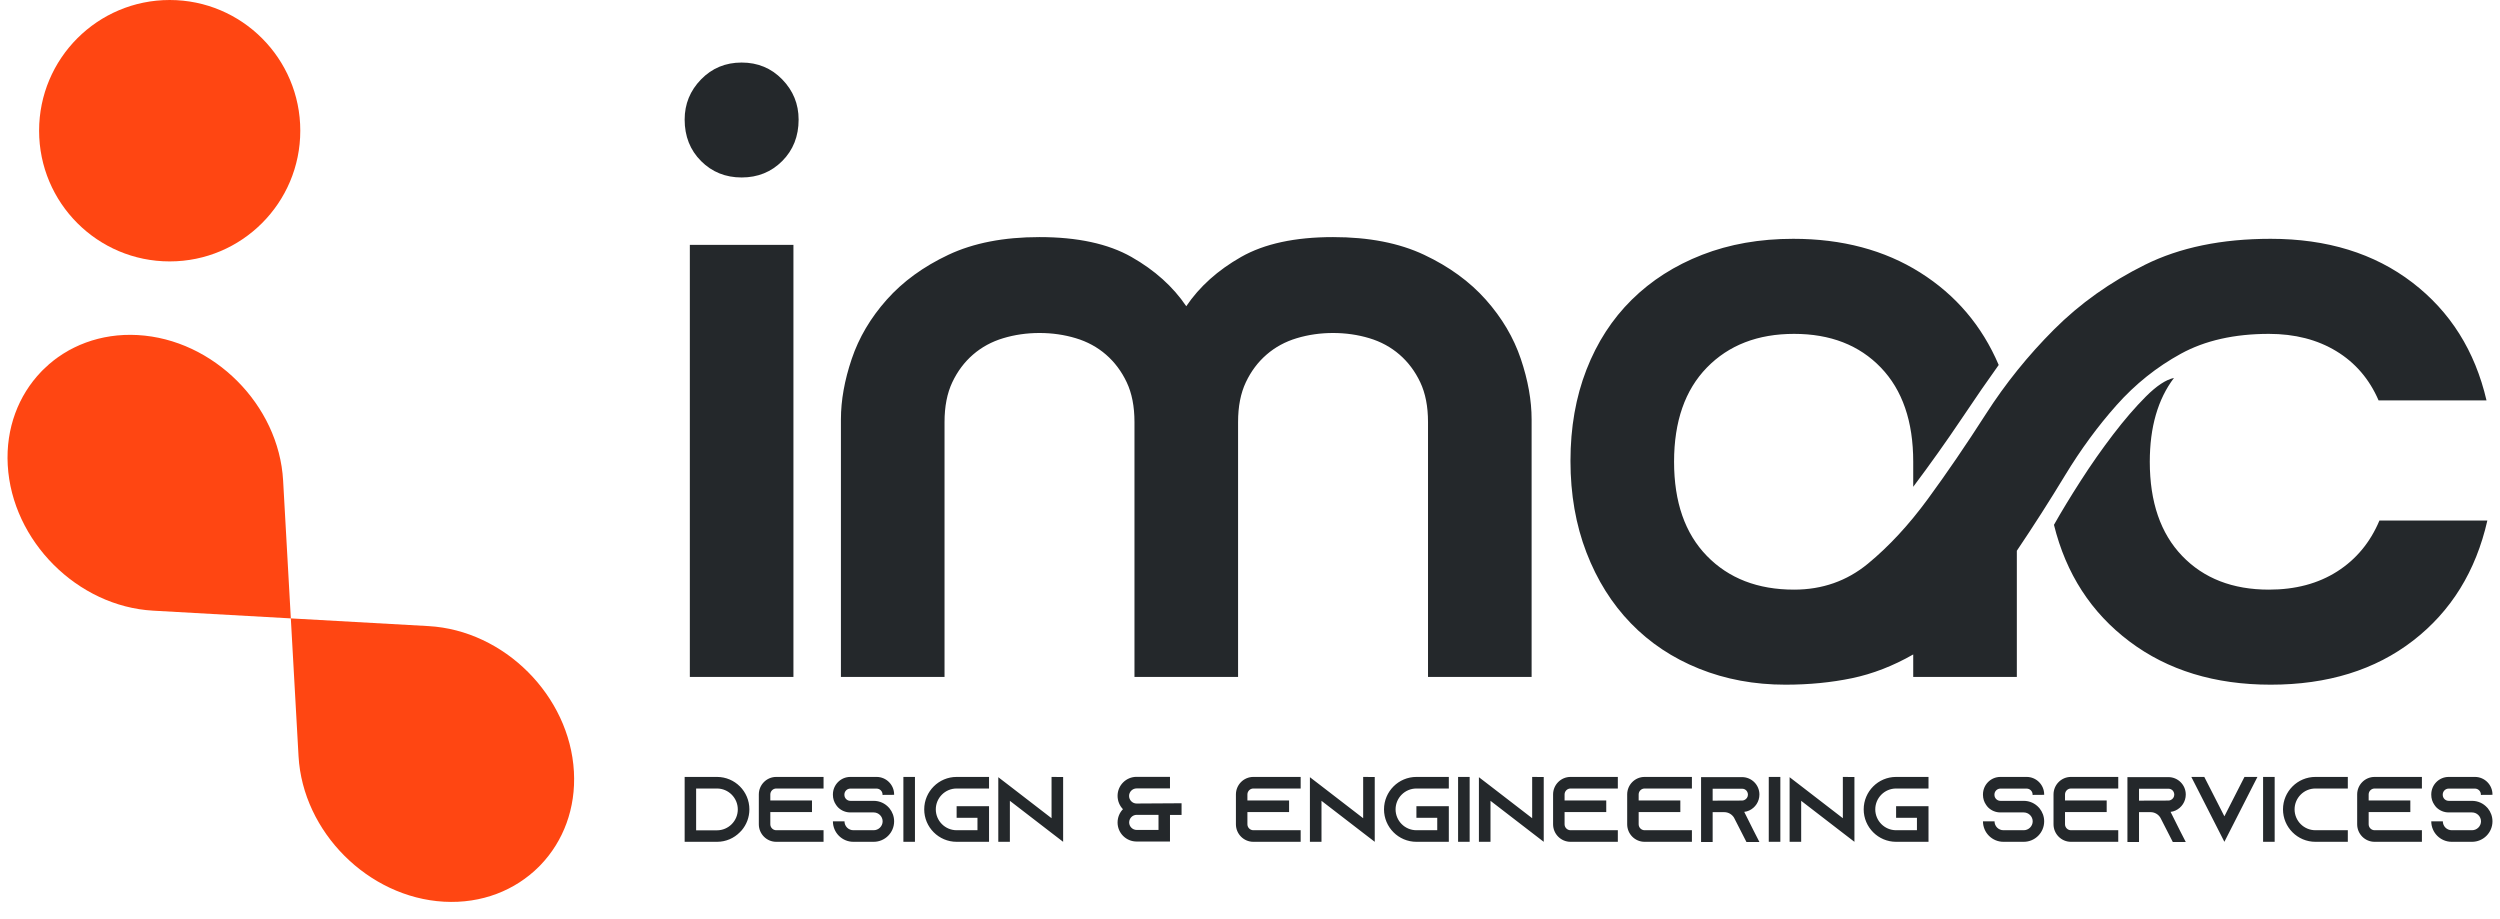
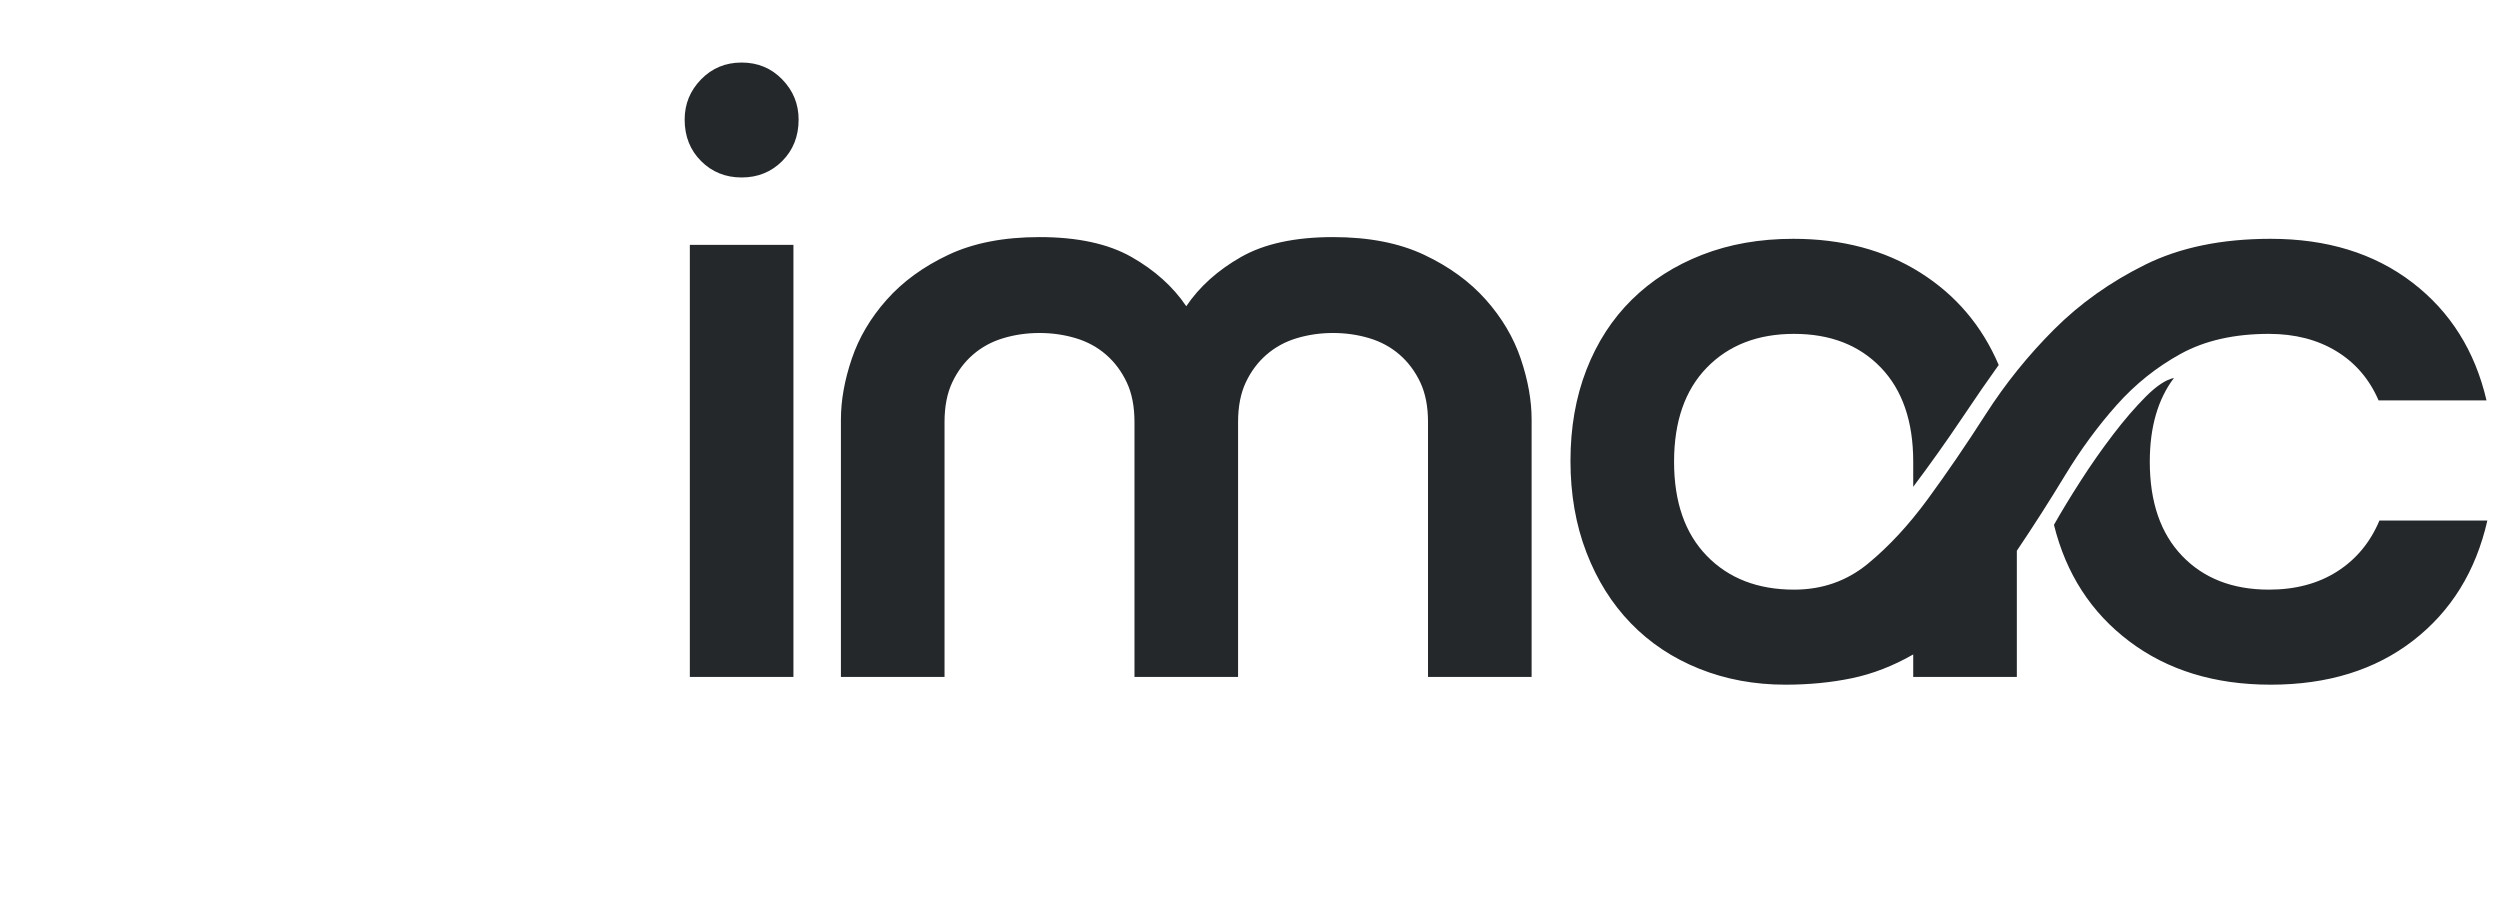
<svg xmlns="http://www.w3.org/2000/svg" width="166" height="61" viewBox="0 0 166 61" fill="none">
-   <path d="M19.939 8.679C19.939 3.886 16.056 0 11.267 0C6.478 0 2.596 3.886 2.596 8.679C2.596 13.472 6.478 17.358 11.267 17.358C16.056 17.358 19.939 13.472 19.939 8.679Z" fill="#FF4612" />
-   <path fill-rule="evenodd" clip-rule="evenodd" d="M2.837 24.576L2.84 24.573L2.889 24.525L2.837 24.576C5.039 22.372 8.159 21.617 10.991 22.305C8.196 21.625 5.121 22.353 2.928 24.488C4.487 22.976 6.678 22.11 9.145 22.248C14.174 22.53 18.518 26.878 18.799 31.91L19.311 41.061L10.168 40.548C5.14 40.267 0.796 35.919 0.514 30.886C0.377 28.43 1.232 26.247 2.728 24.688L2.837 24.576ZM35.786 57.546L35.783 57.549C35.468 57.863 35.136 58.148 34.787 58.403C35.136 58.148 35.468 57.863 35.782 57.548C34.218 59.113 31.991 60.014 29.477 59.873C24.449 59.591 20.105 55.243 19.823 50.211L19.311 41.061L28.454 41.573C33.483 41.855 37.827 46.202 38.108 51.235C38.245 53.681 37.398 55.856 35.916 57.412L35.786 57.546Z" fill="#FF4612" />
  <path d="M45.461 7.94C45.461 6.907 45.824 6.018 46.55 5.272C47.276 4.526 48.174 4.153 49.245 4.153C50.315 4.153 51.213 4.526 51.939 5.272C52.665 6.018 53.028 6.907 53.028 7.94C53.028 9.049 52.665 9.967 51.939 10.694C51.213 11.421 50.315 11.784 49.245 11.784C48.174 11.784 47.276 11.421 46.55 10.694C45.824 9.967 45.461 9.049 45.461 7.94ZM45.805 16.259H52.684V44.947H45.805V16.259ZM69.023 15.743C71.545 15.743 73.58 16.183 75.128 17.062C76.676 17.942 77.889 19.032 78.768 20.333C79.647 19.032 80.861 17.942 82.409 17.062C83.956 16.183 85.992 15.743 88.514 15.743C90.884 15.743 92.9 16.135 94.562 16.919C96.225 17.703 97.591 18.698 98.661 19.902C99.731 21.107 100.505 22.417 100.983 23.833C101.46 25.248 101.699 26.587 101.699 27.849V44.947H94.82V28.021C94.82 26.988 94.648 26.108 94.304 25.382C93.96 24.655 93.501 24.043 92.928 23.546C92.355 23.049 91.686 22.685 90.922 22.456C90.157 22.226 89.355 22.111 88.514 22.111C87.673 22.111 86.871 22.226 86.106 22.456C85.342 22.685 84.673 23.049 84.1 23.546C83.526 24.043 83.068 24.655 82.724 25.382C82.38 26.108 82.208 26.988 82.208 28.021V44.947H75.329V28.021C75.329 26.988 75.157 26.108 74.813 25.382C74.469 24.655 74.01 24.043 73.437 23.546C72.864 23.049 72.195 22.685 71.43 22.456C70.666 22.226 69.863 22.111 69.023 22.111C68.182 22.111 67.379 22.226 66.615 22.456C65.85 22.685 65.182 23.049 64.608 23.546C64.035 24.043 63.577 24.655 63.233 25.382C62.889 26.108 62.717 26.988 62.717 28.021V44.947H55.837V27.849C55.837 26.587 56.076 25.248 56.554 23.833C57.032 22.417 57.806 21.107 58.876 19.902C59.946 18.698 61.312 17.703 62.974 16.919C64.637 16.135 66.653 15.743 69.023 15.743ZM119.07 15.857C122.318 15.857 125.127 16.603 127.497 18.095C129.866 19.587 131.605 21.633 132.714 24.234C132.026 25.191 131.194 26.395 130.22 27.849C129.245 29.302 128.185 30.794 127.038 32.324V30.66C127.038 27.983 126.322 25.898 124.888 24.406C123.455 22.915 121.535 22.169 119.127 22.169C116.719 22.169 114.789 22.915 113.337 24.406C111.885 25.898 111.158 27.983 111.158 30.66C111.158 33.338 111.885 35.422 113.337 36.914C114.789 38.406 116.719 39.152 119.127 39.152C121 39.152 122.634 38.578 124.028 37.431C125.423 36.283 126.752 34.849 128.013 33.127C129.274 31.406 130.554 29.532 131.854 27.505C133.153 25.477 134.663 23.603 136.383 21.882C138.102 20.161 140.118 18.726 142.431 17.579C144.743 16.431 147.523 15.857 150.772 15.857C154.517 15.857 157.651 16.823 160.174 18.755C162.696 20.686 164.339 23.297 165.104 26.587H157.938C157.326 25.171 156.39 24.081 155.129 23.316C153.867 22.551 152.377 22.169 150.657 22.169C148.364 22.169 146.415 22.609 144.81 23.488C143.205 24.368 141.781 25.506 140.539 26.902C139.297 28.298 138.16 29.847 137.128 31.549C136.096 33.252 135.026 34.925 133.918 36.57V44.947H127.038V43.455C125.701 44.22 124.344 44.746 122.968 45.033C121.592 45.319 120.121 45.463 118.554 45.463C116.49 45.463 114.579 45.109 112.821 44.401C111.063 43.694 109.553 42.69 108.292 41.389C107.031 40.089 106.047 38.521 105.34 36.685C104.633 34.849 104.279 32.821 104.279 30.603C104.279 28.384 104.633 26.367 105.34 24.55C106.047 22.733 107.05 21.184 108.349 19.902C109.649 18.621 111.206 17.627 113.022 16.919C114.837 16.211 116.853 15.857 119.07 15.857ZM150.772 45.463C147.065 45.463 143.94 44.507 141.399 42.594C138.857 40.682 137.185 38.1 136.383 34.849C136.879 33.969 137.472 32.993 138.16 31.922C138.848 30.851 139.564 29.828 140.31 28.853C141.055 27.878 141.781 27.036 142.488 26.328C143.195 25.621 143.816 25.21 144.351 25.095C143.281 26.51 142.746 28.365 142.746 30.66C142.746 33.338 143.463 35.422 144.896 36.914C146.329 38.406 148.249 39.152 150.657 39.152C152.415 39.152 153.925 38.75 155.186 37.947C156.447 37.144 157.384 36.015 157.995 34.562H165.161C164.397 37.928 162.753 40.586 160.231 42.537C157.708 44.488 154.555 45.463 150.772 45.463Z" fill="#24282B" />
-   <path d="M45.461 51.588V55.896H47.613C48.203 55.896 48.738 55.656 49.126 55.262C49.169 55.219 49.212 55.176 49.249 55.133C49.568 54.757 49.759 54.271 49.759 53.742C49.759 52.548 48.794 51.588 47.607 51.588H45.461ZM46.223 52.357H47.607C48.369 52.357 48.99 52.98 48.99 53.745C48.99 54.51 48.369 55.133 47.607 55.133H46.223V52.357ZM51.542 52.357H54.684V51.588H51.542C50.903 51.588 50.386 52.111 50.386 52.751V54.733C50.386 55.373 50.903 55.896 51.542 55.896H54.684V55.127H51.542C51.327 55.127 51.149 54.948 51.149 54.733V53.92H53.916V53.151H51.149V52.751C51.149 52.536 51.327 52.357 51.542 52.357ZM59.37 52.776V52.751C59.37 52.111 58.847 51.588 58.208 51.588H56.461C55.822 51.588 55.305 52.111 55.305 52.751V52.776C55.305 53.022 55.379 53.25 55.508 53.434C55.551 53.502 55.601 53.563 55.656 53.619C55.865 53.822 56.148 53.945 56.461 53.945H58.011C58.337 53.945 58.607 54.21 58.607 54.536C58.607 54.862 58.337 55.127 58.011 55.127H56.664C56.338 55.127 56.074 54.862 56.074 54.536H55.305C55.305 55.287 55.914 55.896 56.664 55.896H58.011C58.761 55.896 59.37 55.287 59.37 54.536C59.37 54.21 59.253 53.908 59.062 53.674C59.044 53.656 59.032 53.637 59.013 53.619C58.767 53.348 58.411 53.176 58.011 53.176H56.461C56.246 53.176 56.068 52.997 56.068 52.782V52.757C56.068 52.542 56.246 52.363 56.461 52.363H58.208C58.423 52.363 58.601 52.542 58.601 52.757V52.782L59.37 52.776ZM60.753 55.896V51.588H59.985V55.896H60.753ZM63.52 52.357H65.672V51.588H63.52C62.334 51.588 61.368 52.554 61.368 53.742C61.368 54.93 62.334 55.896 63.52 55.896H65.672V53.533H63.52V54.302H64.904V55.127H63.52C62.758 55.127 62.137 54.505 62.137 53.742C62.137 52.979 62.758 52.357 63.52 52.357ZM69.823 51.588V54.329L67.056 52.196L66.287 51.606V55.896H67.056V53.174L69.823 55.306L70.592 55.896V51.594L69.823 51.588ZM75.468 53.354C75.197 53.354 74.97 53.127 74.97 52.85C74.97 52.579 75.197 52.351 75.468 52.351H77.687V51.582H75.468C74.773 51.582 74.207 52.148 74.207 52.843C74.207 53.188 74.342 53.502 74.564 53.73C74.342 53.957 74.207 54.271 74.207 54.616C74.207 55.311 74.773 55.877 75.468 55.877H77.687V54.111H78.456V53.336L75.468 53.354ZM76.925 55.108H75.474C75.203 55.108 74.976 54.88 74.976 54.61C74.976 54.333 75.203 54.105 75.474 54.105H76.925V55.108ZM83.222 52.357H86.364V51.588H83.222C82.582 51.588 82.065 52.111 82.065 52.751V54.733C82.065 55.373 82.582 55.896 83.222 55.896H86.364V55.127H83.222C83.006 55.127 82.828 54.948 82.828 54.733V53.92H85.595V53.151H82.828V52.751C82.828 52.536 83.006 52.357 83.222 52.357ZM90.514 51.588V54.329L87.747 52.196L86.978 51.606V55.896H87.747V53.174L90.514 55.306L91.283 55.896V51.594L90.514 51.588ZM94.05 52.357H96.202V51.588H94.05C92.863 51.588 91.898 52.554 91.898 53.742C91.898 54.93 92.863 55.896 94.05 55.896H96.202V53.533H94.05V54.302H95.433V55.127H94.05C93.287 55.127 92.666 54.505 92.666 53.742C92.666 52.979 93.287 52.357 94.05 52.357ZM97.585 55.896V51.588H96.817V55.896H97.585ZM101.736 51.588V54.329L98.969 52.196L98.2 51.606V55.896H98.969V53.174L101.736 55.306L102.504 55.896V51.594L101.736 51.588ZM104.282 52.357H107.424V51.588H104.282C103.642 51.588 103.125 52.111 103.125 52.751V54.733C103.125 55.373 103.642 55.896 104.282 55.896H107.424V55.127H104.282C104.066 55.127 103.888 54.948 103.888 54.733V53.92H106.655V53.151H103.888V52.751C103.888 52.536 104.066 52.357 104.282 52.357ZM109.201 52.357H112.343V51.588H109.201C108.561 51.588 108.045 52.111 108.045 52.751V54.733C108.045 55.373 108.561 55.896 109.201 55.896H112.343V55.127H109.201C108.985 55.127 108.807 54.948 108.807 54.733V53.92H111.574V53.151H108.807V52.751C108.807 52.536 108.985 52.357 109.201 52.357ZM115.817 53.908C115.934 53.896 116.044 53.865 116.149 53.816C116.549 53.631 116.825 53.225 116.825 52.757C116.825 52.437 116.696 52.148 116.487 51.939C116.278 51.73 115.989 51.6 115.669 51.6H112.951V55.908H113.72V53.927H114.489C114.765 53.927 115.005 54.074 115.141 54.296L115.159 54.333L115.571 55.139L115.964 55.908H116.825L116.432 55.139L115.817 53.908ZM113.72 53.163V52.37H115.669C115.805 52.37 115.897 52.431 115.946 52.48C115.989 52.523 116.063 52.622 116.063 52.764C116.063 52.917 115.971 53.059 115.829 53.12C115.78 53.145 115.725 53.157 115.669 53.157L113.72 53.163ZM118.215 55.896V51.588H117.446V55.896H118.215ZM122.365 51.588V54.329L119.598 52.196L118.83 51.606V55.896H119.598V53.174L122.365 55.306L123.134 55.896V51.594L122.365 51.588ZM125.901 52.357H128.053V51.588H125.901C124.714 51.588 123.749 52.554 123.749 53.742C123.749 54.93 124.714 55.896 125.901 55.896H128.053V53.533H125.901V54.302H127.285V55.127H125.901C125.139 55.127 124.518 54.505 124.518 53.742C124.518 52.979 125.139 52.357 125.901 52.357ZM135.733 52.776V52.751C135.733 52.111 135.211 51.588 134.571 51.588H132.825C132.185 51.588 131.669 52.111 131.669 52.751V52.776C131.669 53.022 131.743 53.25 131.872 53.434C131.915 53.502 131.964 53.563 132.019 53.619C132.228 53.822 132.511 53.945 132.825 53.945H134.374C134.7 53.945 134.971 54.21 134.971 54.536C134.971 54.862 134.7 55.127 134.374 55.127H133.028C132.702 55.127 132.437 54.862 132.437 54.536H131.669C131.669 55.287 132.278 55.896 133.028 55.896H134.374C135.125 55.896 135.733 55.287 135.733 54.536C135.733 54.21 135.616 53.908 135.426 53.674C135.407 53.656 135.395 53.637 135.377 53.619C135.131 53.348 134.774 53.176 134.374 53.176H132.825C132.61 53.176 132.431 52.997 132.431 52.782V52.757C132.431 52.542 132.61 52.363 132.825 52.363H134.571C134.786 52.363 134.965 52.542 134.965 52.757V52.782L135.733 52.776ZM137.51 52.357H140.652V51.588H137.51C136.871 51.588 136.354 52.111 136.354 52.751V54.733C136.354 55.373 136.871 55.896 137.51 55.896H140.652V55.127H137.51C137.295 55.127 137.117 54.948 137.117 54.733V53.92H139.884V53.151H137.117V52.751C137.117 52.536 137.295 52.357 137.51 52.357ZM144.126 53.908C144.243 53.896 144.354 53.865 144.459 53.816C144.858 53.631 145.135 53.225 145.135 52.757C145.135 52.437 145.006 52.148 144.797 51.939C144.588 51.73 144.299 51.6 143.979 51.6H141.261V55.908H142.03V53.927H142.798C143.075 53.927 143.315 54.074 143.45 54.296L143.469 54.333L143.881 55.139L144.274 55.908H145.135L144.741 55.139L144.126 53.908ZM142.03 53.163V52.37H143.979C144.114 52.37 144.206 52.431 144.256 52.48C144.299 52.523 144.372 52.622 144.372 52.764C144.372 52.917 144.28 53.059 144.139 53.12C144.09 53.145 144.034 53.157 143.979 53.157L142.03 53.163ZM149.033 51.588L148.64 52.357L147.699 54.203L146.758 52.357L146.365 51.588H145.504L145.897 52.357L147.699 55.896L149.501 52.357L149.894 51.588H149.033ZM151.038 55.896V51.588H150.269V55.896H151.038ZM153.743 52.357H155.895V51.588H153.743C152.557 51.588 151.591 52.554 151.591 53.742C151.591 54.93 152.557 55.896 153.743 55.896H155.895V55.127H153.743C152.981 55.127 152.36 54.505 152.36 53.742C152.36 52.979 152.981 52.357 153.743 52.357ZM157.673 52.357H160.815V51.588H157.673C157.033 51.588 156.516 52.111 156.516 52.751V54.733C156.516 55.373 157.033 55.896 157.673 55.896H160.815V55.127H157.673C157.457 55.127 157.279 54.948 157.279 54.733V53.92H160.046V53.151H157.279V52.751C157.279 52.536 157.457 52.357 157.673 52.357ZM165.5 52.776V52.751C165.5 52.111 164.977 51.588 164.338 51.588H162.592C161.952 51.588 161.436 52.111 161.436 52.751V52.776C161.436 53.022 161.509 53.25 161.639 53.434C161.682 53.502 161.731 53.563 161.786 53.619C161.995 53.822 162.278 53.945 162.592 53.945H164.141C164.467 53.945 164.738 54.21 164.738 54.536C164.738 54.862 164.467 55.127 164.141 55.127H162.795C162.469 55.127 162.204 54.862 162.204 54.536H161.436C161.436 55.287 162.044 55.896 162.795 55.896H164.141C164.891 55.896 165.5 55.287 165.5 54.536C165.5 54.21 165.383 53.908 165.193 53.674C165.174 53.656 165.162 53.637 165.143 53.619C164.898 53.348 164.541 53.176 164.141 53.176H162.592C162.376 53.176 162.198 52.997 162.198 52.782V52.757C162.198 52.542 162.376 52.363 162.592 52.363H164.338C164.553 52.363 164.731 52.542 164.731 52.757V52.782L165.5 52.776Z" fill="#24282B" />
</svg>